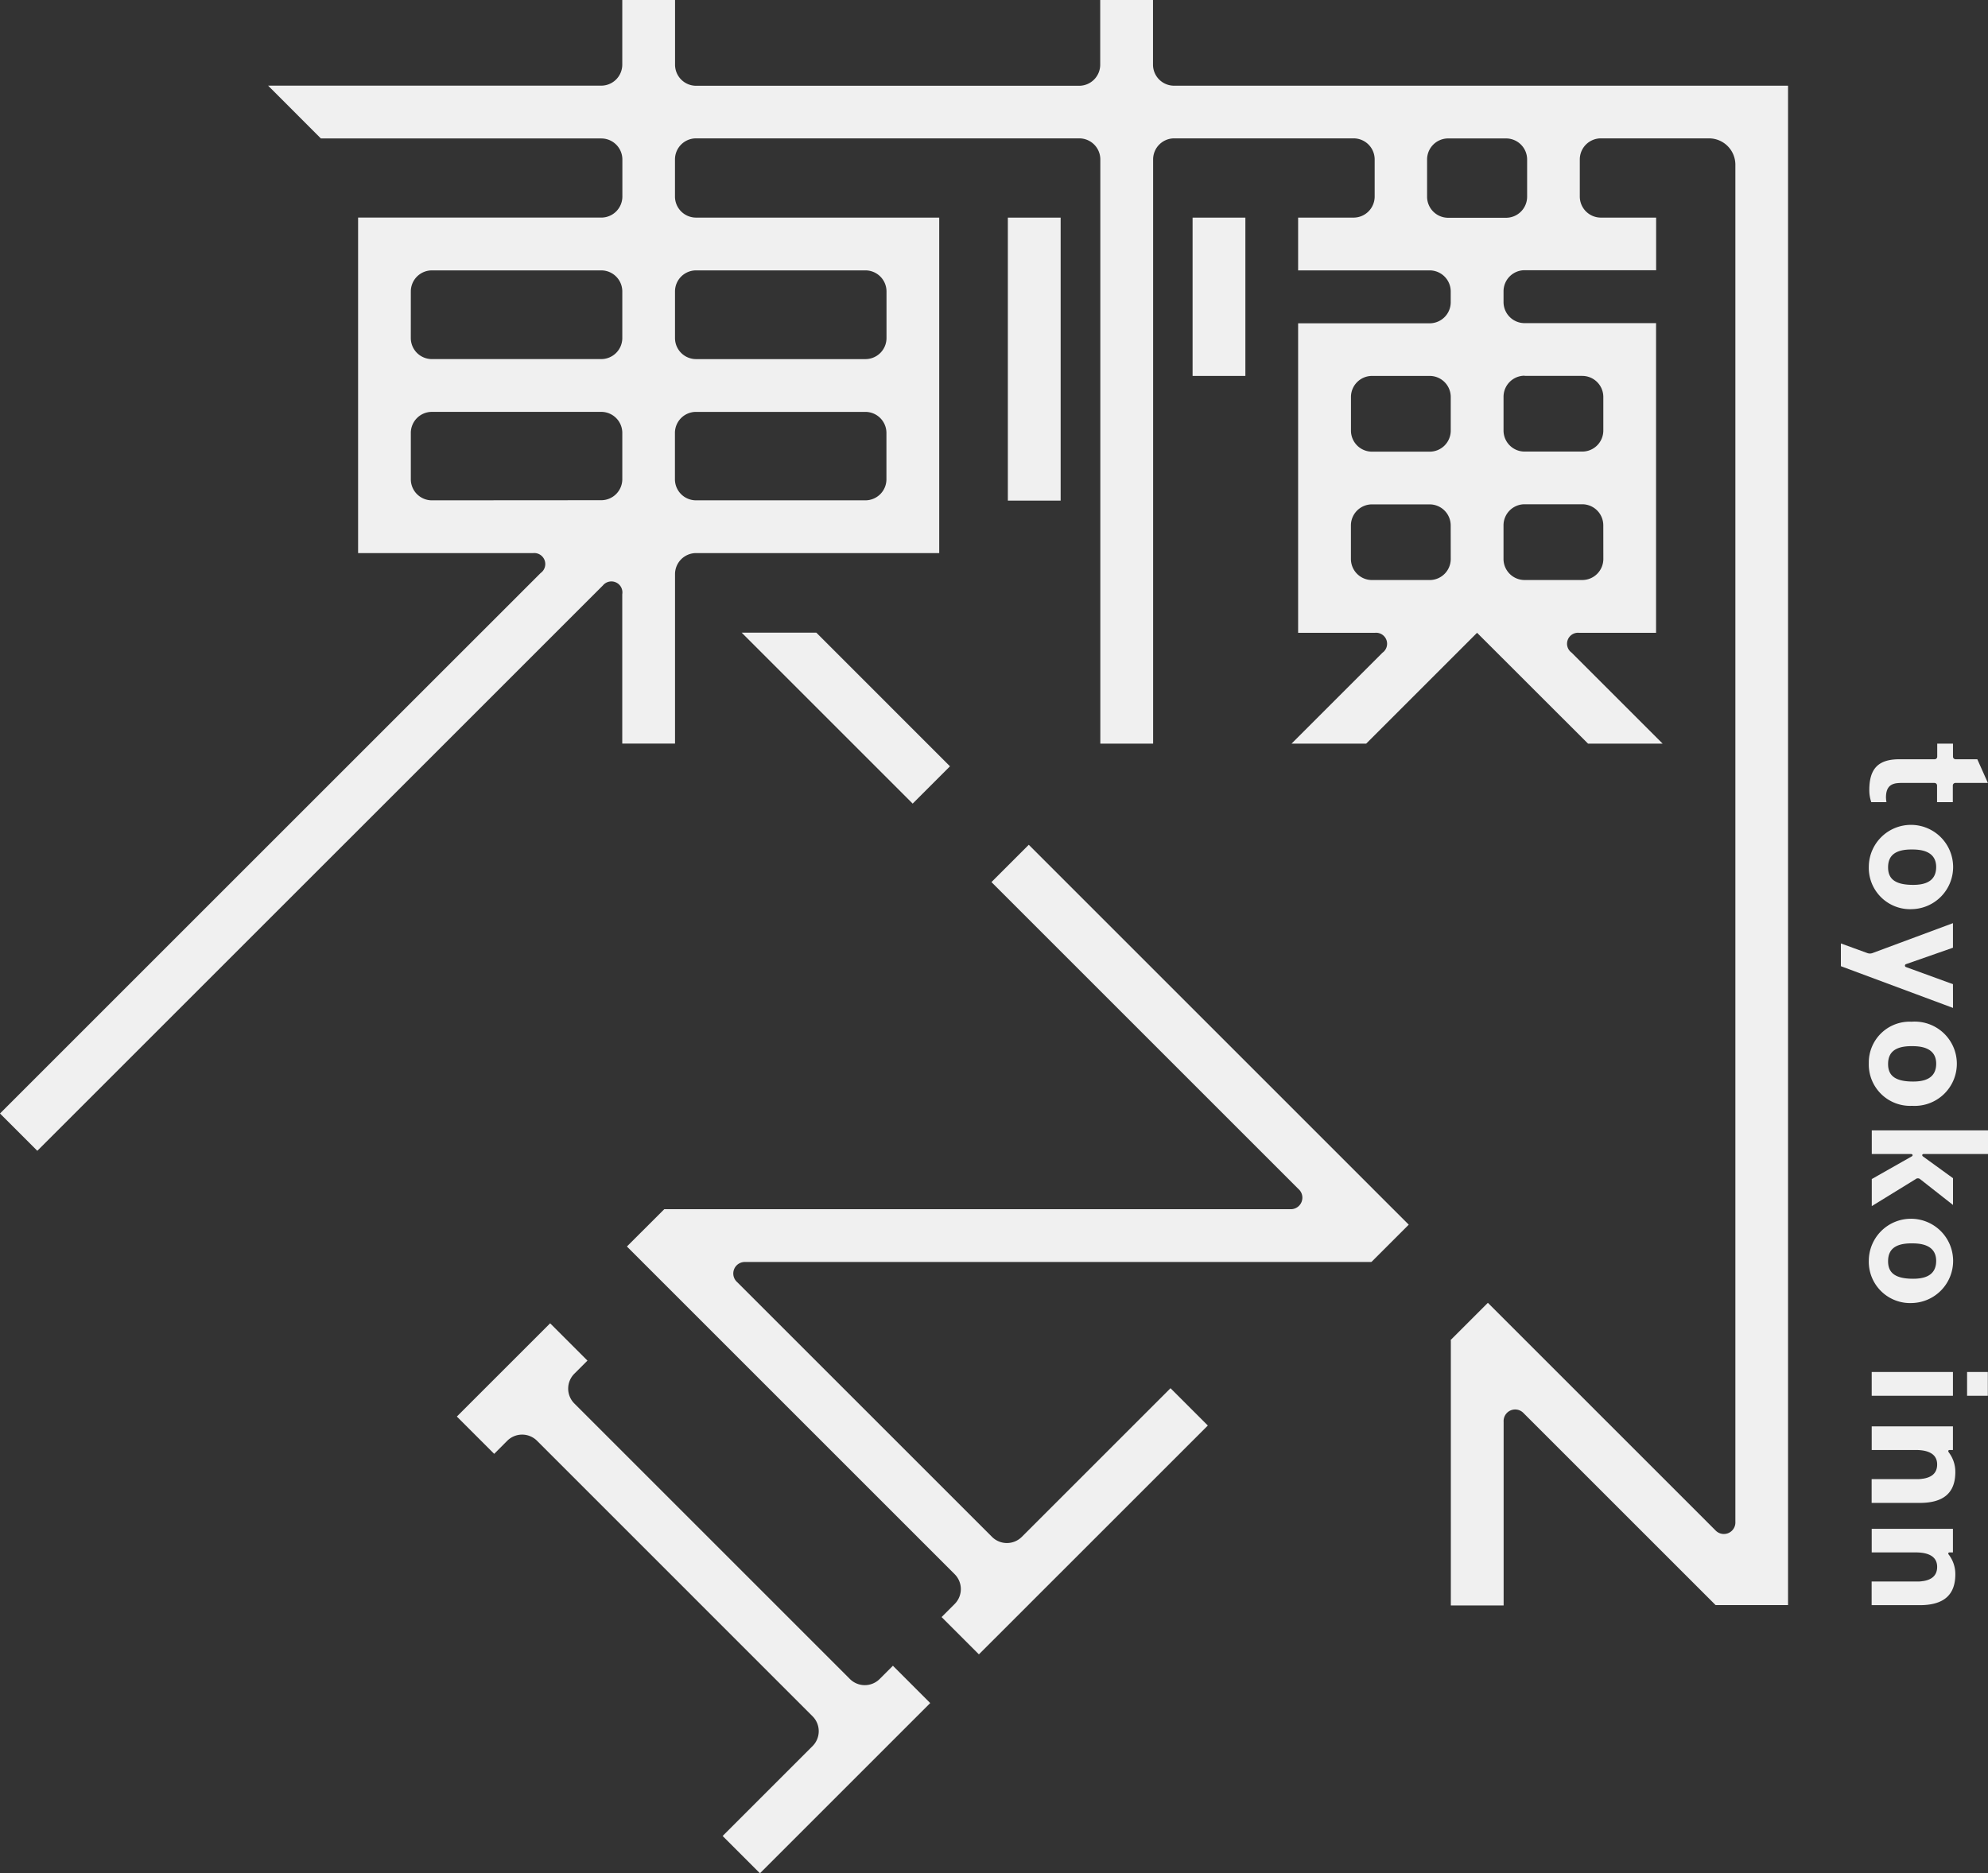
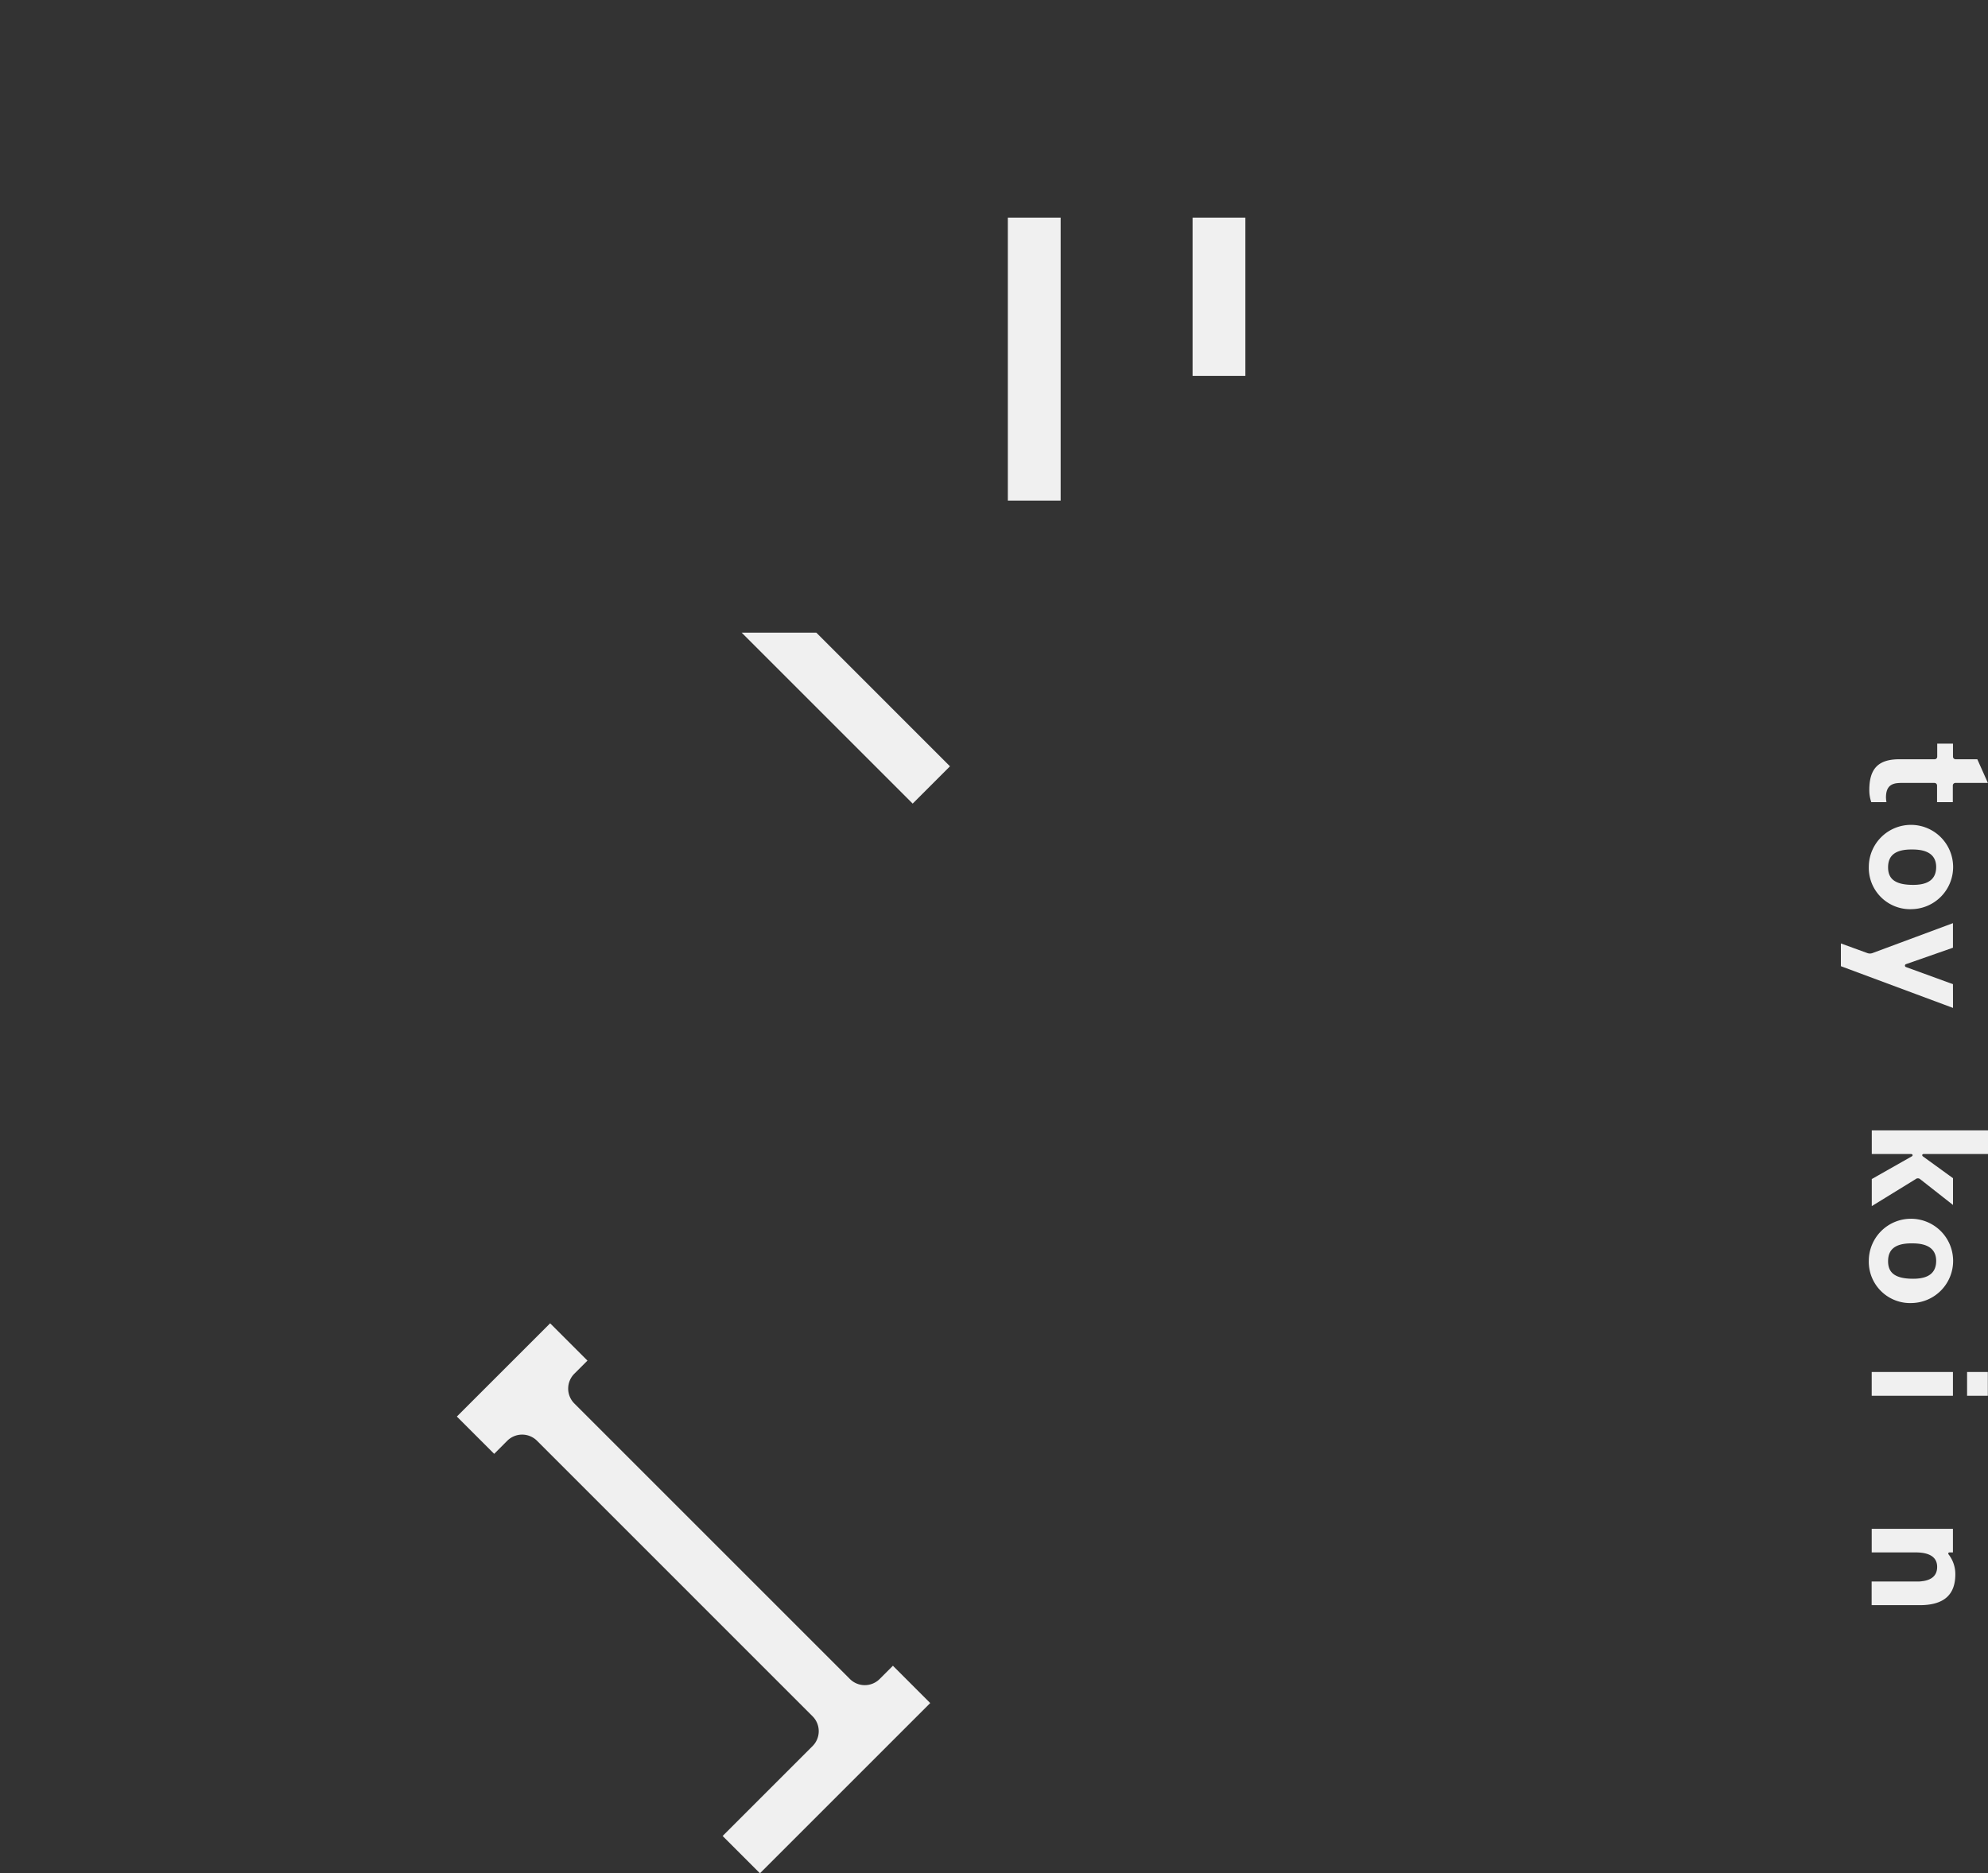
<svg xmlns="http://www.w3.org/2000/svg" width="84.877" height="80" viewBox="0 0 84.877 80">
  <rect x="0" y="0" width="84.877" height="80" fill="#333333" stroke="none" />
  <defs>
    <clipPath id="a">
      <rect width="84.877" height="80" fill="#f0f0f0" />
    </clipPath>
  </defs>
  <g clip-path="url(#a)">
-     <path d="M76.34,3.66H50.127a.9.9,0,0,1-.9-.9V0H46.973V2.763a.9.9,0,0,1-.9.9H29.721a.9.9,0,0,1-.9-.892V0H26.568V2.758a.9.9,0,0,1-.9.9H11.448L13.7,5.913H25.672a.9.9,0,0,1,.9.9V8.392a.9.9,0,0,1-.9.9H15.289V23.62h7.479a.47.47,0,0,1,.315.851L0,47.553l1.593,1.593L25.742,25v0a.47.47,0,0,1,.825.379h0v6.377H28.82V24.51a.9.9,0,0,1,.9-.89H40.1V9.293H29.718a.9.9,0,0,1-.9-.891V6.8a.9.9,0,0,1,.9-.891H46.078a.9.9,0,0,1,.9.9V31.757h2.254V6.809a.9.9,0,0,1,.9-.9h7.664a.9.9,0,0,1,.895.893V8.4a.9.9,0,0,1-.895.893H55.423v2.254h5.615a.9.9,0,0,1,.9.9v.46a.9.9,0,0,1-.9.9H55.423V27.024h3.286a.47.47,0,0,1,.315.851l-3.882,3.882H58.33l4.733-4.733h0L67.8,31.757h3.186L67.1,27.872a.469.469,0,0,1,.317-.848h3.288V13.8H65.093a.9.9,0,0,1-.9-.9v-.46a.9.9,0,0,1,.9-.9h5.615V9.293H68.344a.9.9,0,0,1-.895-.9V6.809a.9.9,0,0,1,.9-.9h4.615a1.126,1.126,0,0,1,1.127,1.127h0V64.988a.492.492,0,0,1-.849.368l-9.718-9.718-1.593,1.593.012.013V68.563h2.254V60.716h0a.493.493,0,0,1,.85-.369l8.2,8.2H76.34Zm-58.8,8.776a.9.9,0,0,1,.9-.889h7.229a.9.9,0,0,1,.9.9v1.988a.9.9,0,0,1-.9.9h-7.23a.9.9,0,0,1-.9-.889Zm.9,8.931a.9.9,0,0,1-.9-.889v-2a.9.9,0,0,1,.9-.889h7.229a.9.9,0,0,1,.9.9v1.973a.9.9,0,0,1-.9.9Zm19.406-.895a.9.9,0,0,1-.9.895h-7.23a.9.9,0,0,1-.9-.891V18.481a.9.9,0,0,1,.9-.891h7.23a.9.9,0,0,1,.9.895Zm-8.127-8.925h7.23a.9.9,0,0,1,.9.894v2a.9.9,0,0,1-.9.895h-7.23a.9.9,0,0,1-.9-.891V12.438a.9.9,0,0,1,.9-.891m32.22,12.329a.9.9,0,0,1-.89.895H58.567a.9.9,0,0,1-.89-.89V22.431a.9.9,0,0,1,.9-.891h2.46a.9.9,0,0,1,.9.9Zm0-5.487a.9.9,0,0,1-.9.9h-2.46a.9.9,0,0,1-.9-.891V16.945a.9.9,0,0,1,.9-.891h2.46a.9.9,0,0,1,.9.9Zm6.515,5.488a.9.9,0,0,1-.89.893H65.082a.9.9,0,0,1-.89-.895v-1.44a.9.9,0,0,1,.9-.9h2.46a.9.9,0,0,1,.9.895Zm-3.361-7.824h2.46a.9.9,0,0,1,.9.894v1.444a.9.9,0,0,1-.9.894h-2.46a.9.9,0,0,1-.9-.9v-1.44a.9.9,0,0,1,.9-.9M65.2,8.4a.9.9,0,0,1-.895.9H61.829a.9.9,0,0,1-.9-.9V6.812a.9.9,0,0,1,.9-.9H64.3a.9.9,0,0,1,.9.9Z" fill="#f0f0f0" />
    <rect width="2.254" height="12.085" transform="translate(43.03 9.294)" fill="#f0f0f0" />
    <rect width="2.254" height="6.76" transform="translate(50.917 9.294)" fill="#f0f0f0" />
    <path d="M46.529,97.694h0a.9.9,0,0,1-1.275,0L33.492,85.931a.9.9,0,0,1,0-1.273l.559-.559-1.593-1.593-3.983,3.982,1.594,1.593.558-.559a.9.9,0,0,1,1.271,0L43.662,99.288a.9.9,0,0,1,0,1.273h0L39.823,104.4l1.593,1.593,7.269-7.269L47.093,97.13Z" transform="translate(-8.97 -25.993)" fill="#f0f0f0" />
-     <path d="M54.641,54.263,67.749,67.371a.493.493,0,0,1-.342.862H40.671l-1.594,1.593L53.069,83.819a.9.9,0,0,1,0,1.275h0l-.557.557,1.593,1.593,9.774-9.773-1.594-1.593-6.348,6.348h0a.9.9,0,0,1-1.273,0L43.784,71.347a.492.492,0,0,1,.34-.86H70.852v-.012l.012.012,1.593-1.593L56.234,52.67Z" transform="translate(-12.311 -16.593)" fill="#f0f0f0" />
    <path d="M49.418,39.446H46.231l7.3,7.3,1.593-1.593Z" transform="translate(-14.565 -12.427)" fill="#f0f0f0" />
    <path d="M117.248,48.863a1.434,1.434,0,0,1-.021-.193c0-.413.16-.566.436-.614a1.836,1.836,0,0,1,.235-.015h1.4a.112.112,0,0,1,.11.111v.711h.673v-.711h0a.112.112,0,0,1,.111-.111h1.386l-.451-1.01H120.2a.112.112,0,0,1-.112-.111v-.557h-.673v.557a.111.111,0,0,1-.111.111h-1.509c-.927,0-1.28.432-1.28,1.319a1.568,1.568,0,0,0,.085.513Z" transform="translate(-36.706 -14.606)" fill="#f0f0f0" />
    <path d="M118.338,55.031a1.8,1.8,0,1,0-1.853-1.82,1.766,1.766,0,0,0,1.853,1.82m-.031-2.548c.284,0,1.054.007,1.054.749,0,.673-.573.762-.986.762-.826,0-1.067-.3-1.067-.749,0-.5.3-.762,1-.762" transform="translate(-36.697 -16.205)" fill="#f0f0f0" />
-     <path d="M118.313,63.7a1.744,1.744,0,0,0-1.827,1.772,1.766,1.766,0,0,0,1.852,1.82,1.8,1.8,0,1,0-.025-3.592m.062,2.555c-.826,0-1.066-.3-1.066-.749,0-.5.3-.762,1-.762.284,0,1.054.007,1.054.749,0,.673-.573.762-.986.762" transform="translate(-36.698 -20.067)" fill="#f0f0f0" />
    <path d="M118.338,79.589a1.8,1.8,0,1,0-1.853-1.82,1.766,1.766,0,0,0,1.853,1.82m-.031-2.548c.284,0,1.054.007,1.054.749,0,.673-.573.762-.986.762-.826,0-1.067-.3-1.067-.749,0-.5.3-.762,1-.762" transform="translate(-36.697 -23.942)" fill="#f0f0f0" />
    <rect width="0.886" height="1.016" transform="translate(83.984 58.592)" fill="#f0f0f0" />
    <rect width="3.468" height="1.016" transform="translate(79.912 58.592)" fill="#f0f0f0" />
    <path d="M119.529,60.163l-2-.729a.066.066,0,0,1,0-.128l2-.7V57.557l-3.443,1.28h0a.317.317,0,0,1-.206,0l-1.136-.414v.972l4.787,1.782Z" transform="translate(-36.148 -18.133)" fill="#f0f0f0" />
-     <path d="M119.953,90.031c-.036-.044-.014-.09.036-.091h.145V88.932h-3.468V89.94h1.86c.284,0,.934.031.934.617,0,.414-.292.56-.6.608-.024,0-.051.007-.076.01s-.066.006-.1.008c-.016,0-.029,0-.046,0h-1.975V92.2h2.052c1.024,0,1.521-.432,1.521-1.319a1.366,1.366,0,0,0-.286-.847" transform="translate(-36.754 -28.017)" fill="#f0f0f0" />
    <path d="M119.953,96.417c-.036-.044-.014-.09.036-.091h.145V95.318h-3.468v1.008h1.86c.284,0,.934.031.934.617,0,.414-.292.56-.6.608-.024,0-.051.007-.076.01s-.066.006-.1.008c-.016,0-.029,0-.046,0h-1.975v1.01h2.052c1.024,0,1.521-.432,1.521-1.319a1.366,1.366,0,0,0-.286-.847" transform="translate(-36.754 -30.029)" fill="#f0f0f0" />
    <path d="M118.537,72.561a.152.152,0,0,1,.2,0l1.4,1.1V72.518l-1.287-.933h0c-.048-.04-.03-.1.034-.1h2.75v-1.01h-4.965v1.01h1.673c.077,0,.092.07.035.1l-1.708.969v1.156Z" transform="translate(-36.754 -22.202)" fill="#f0f0f0" />
  </g>
</svg>